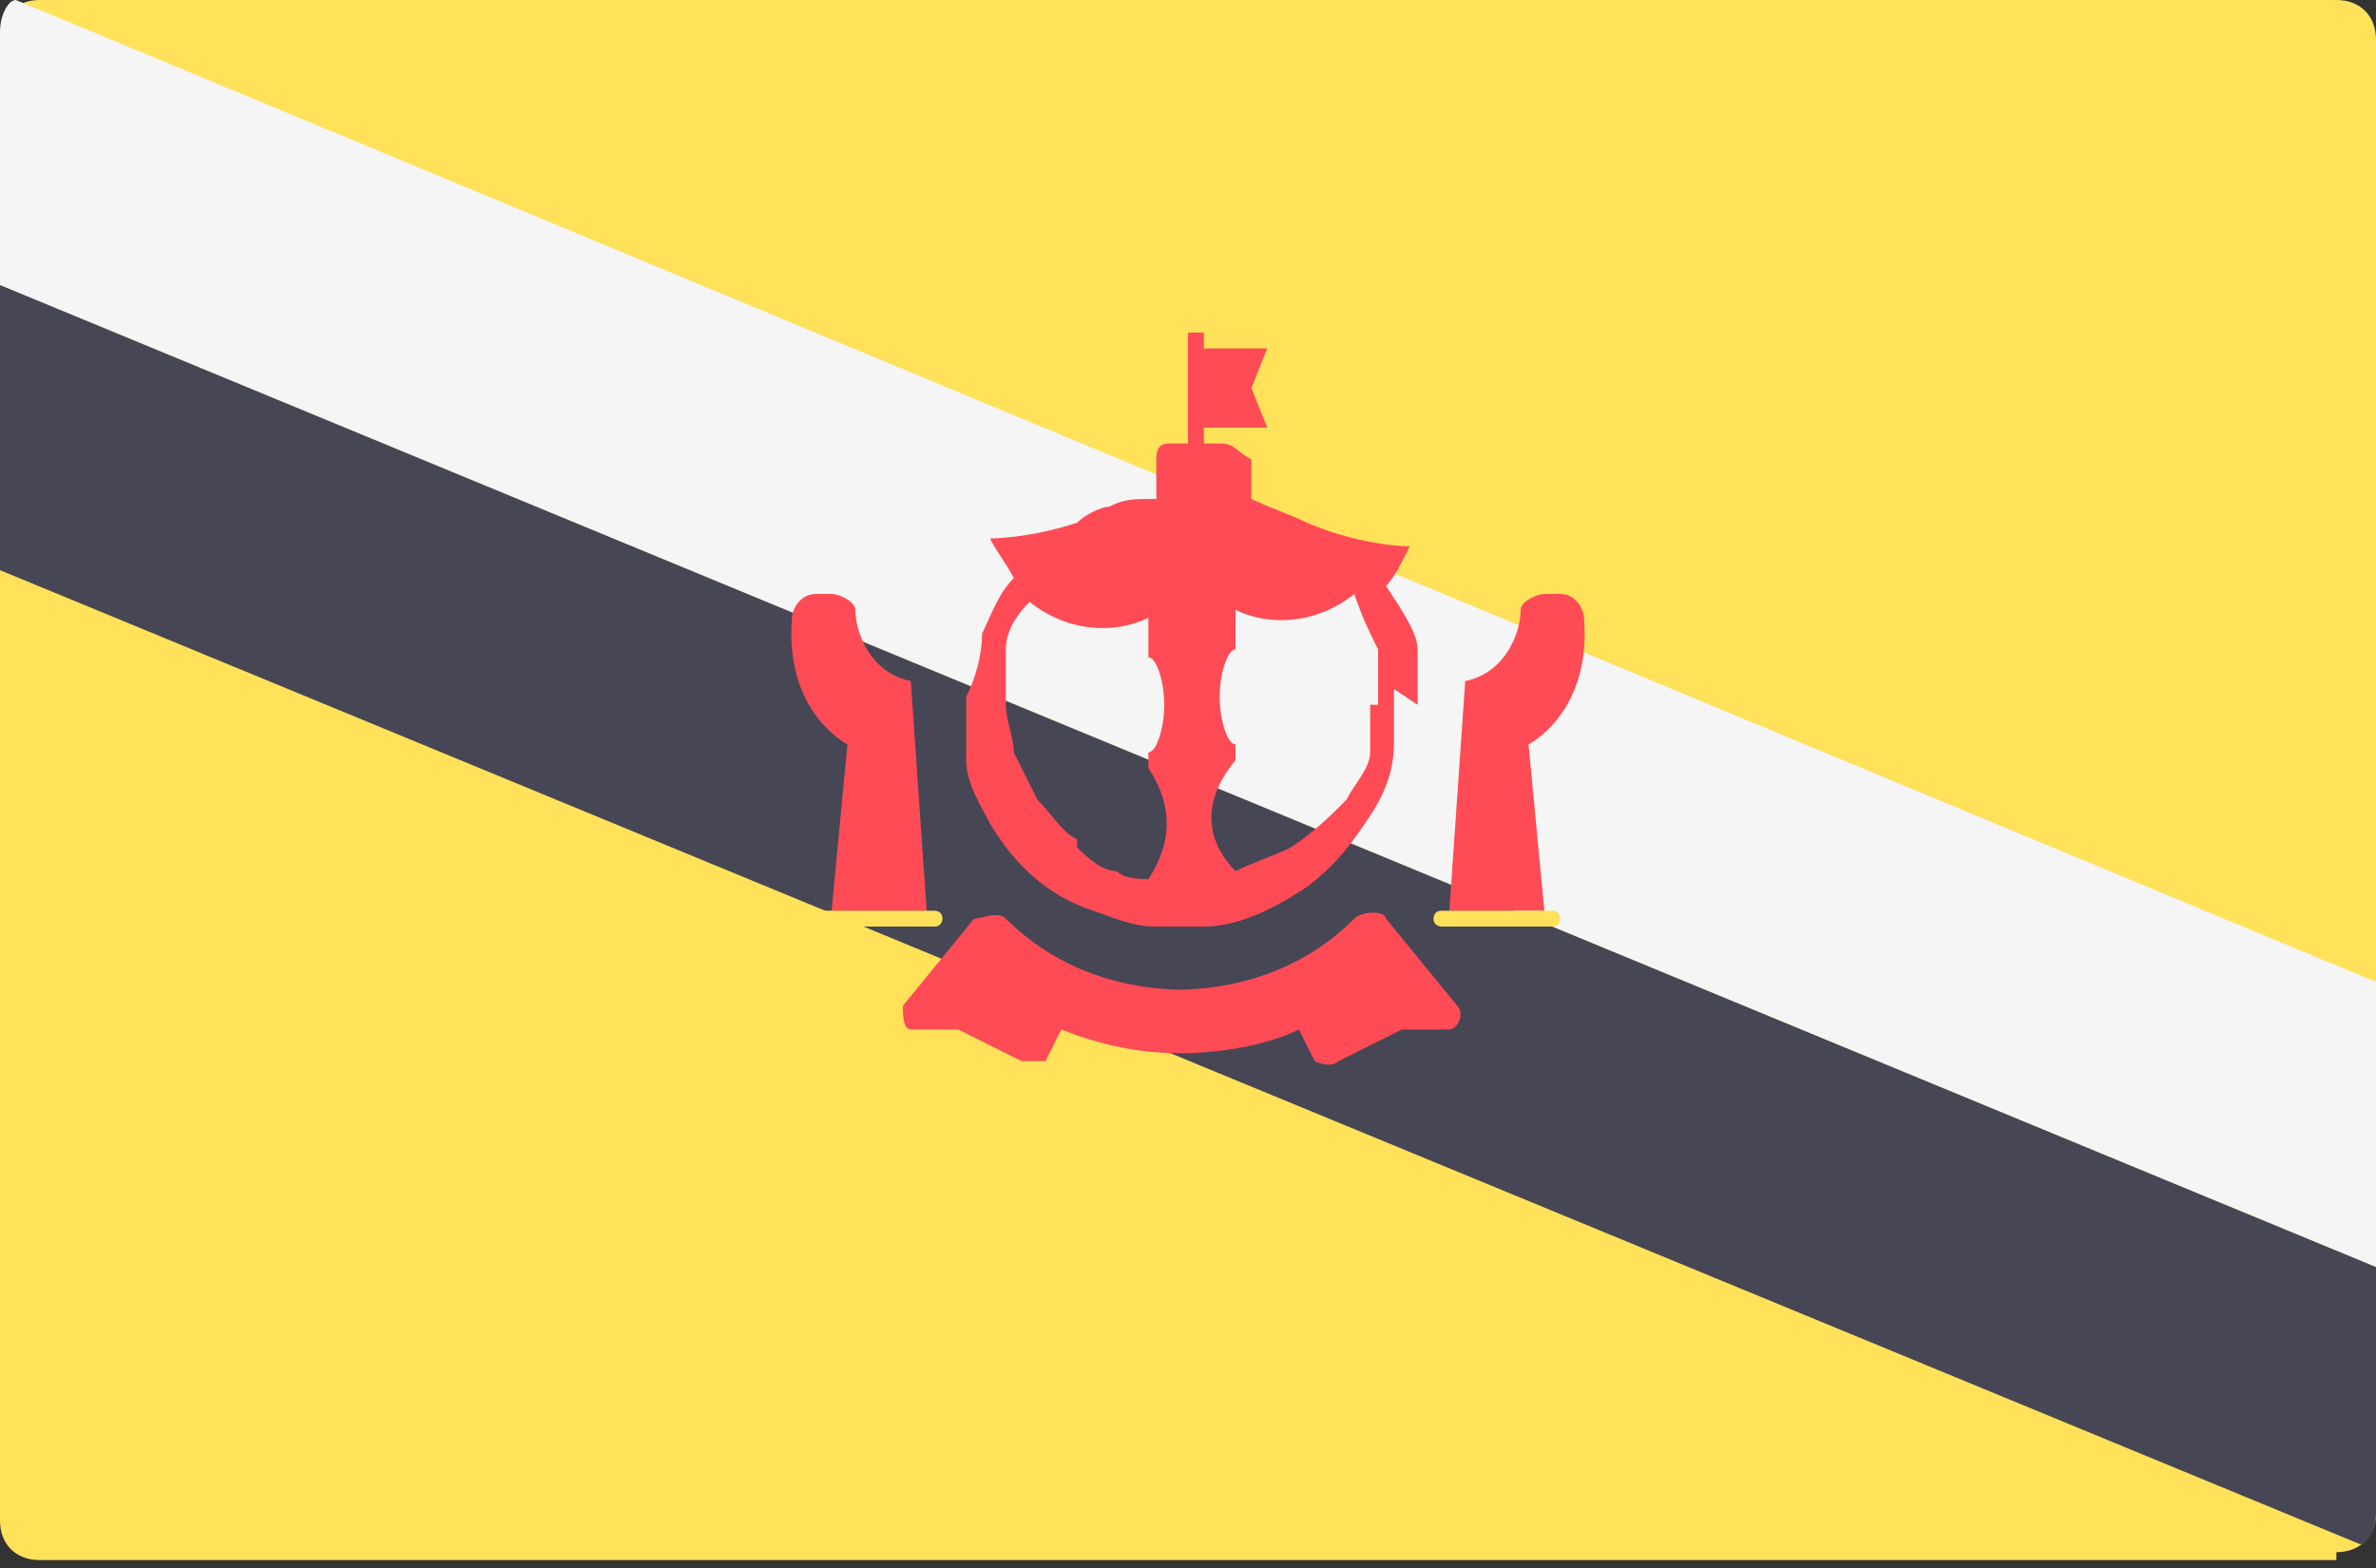
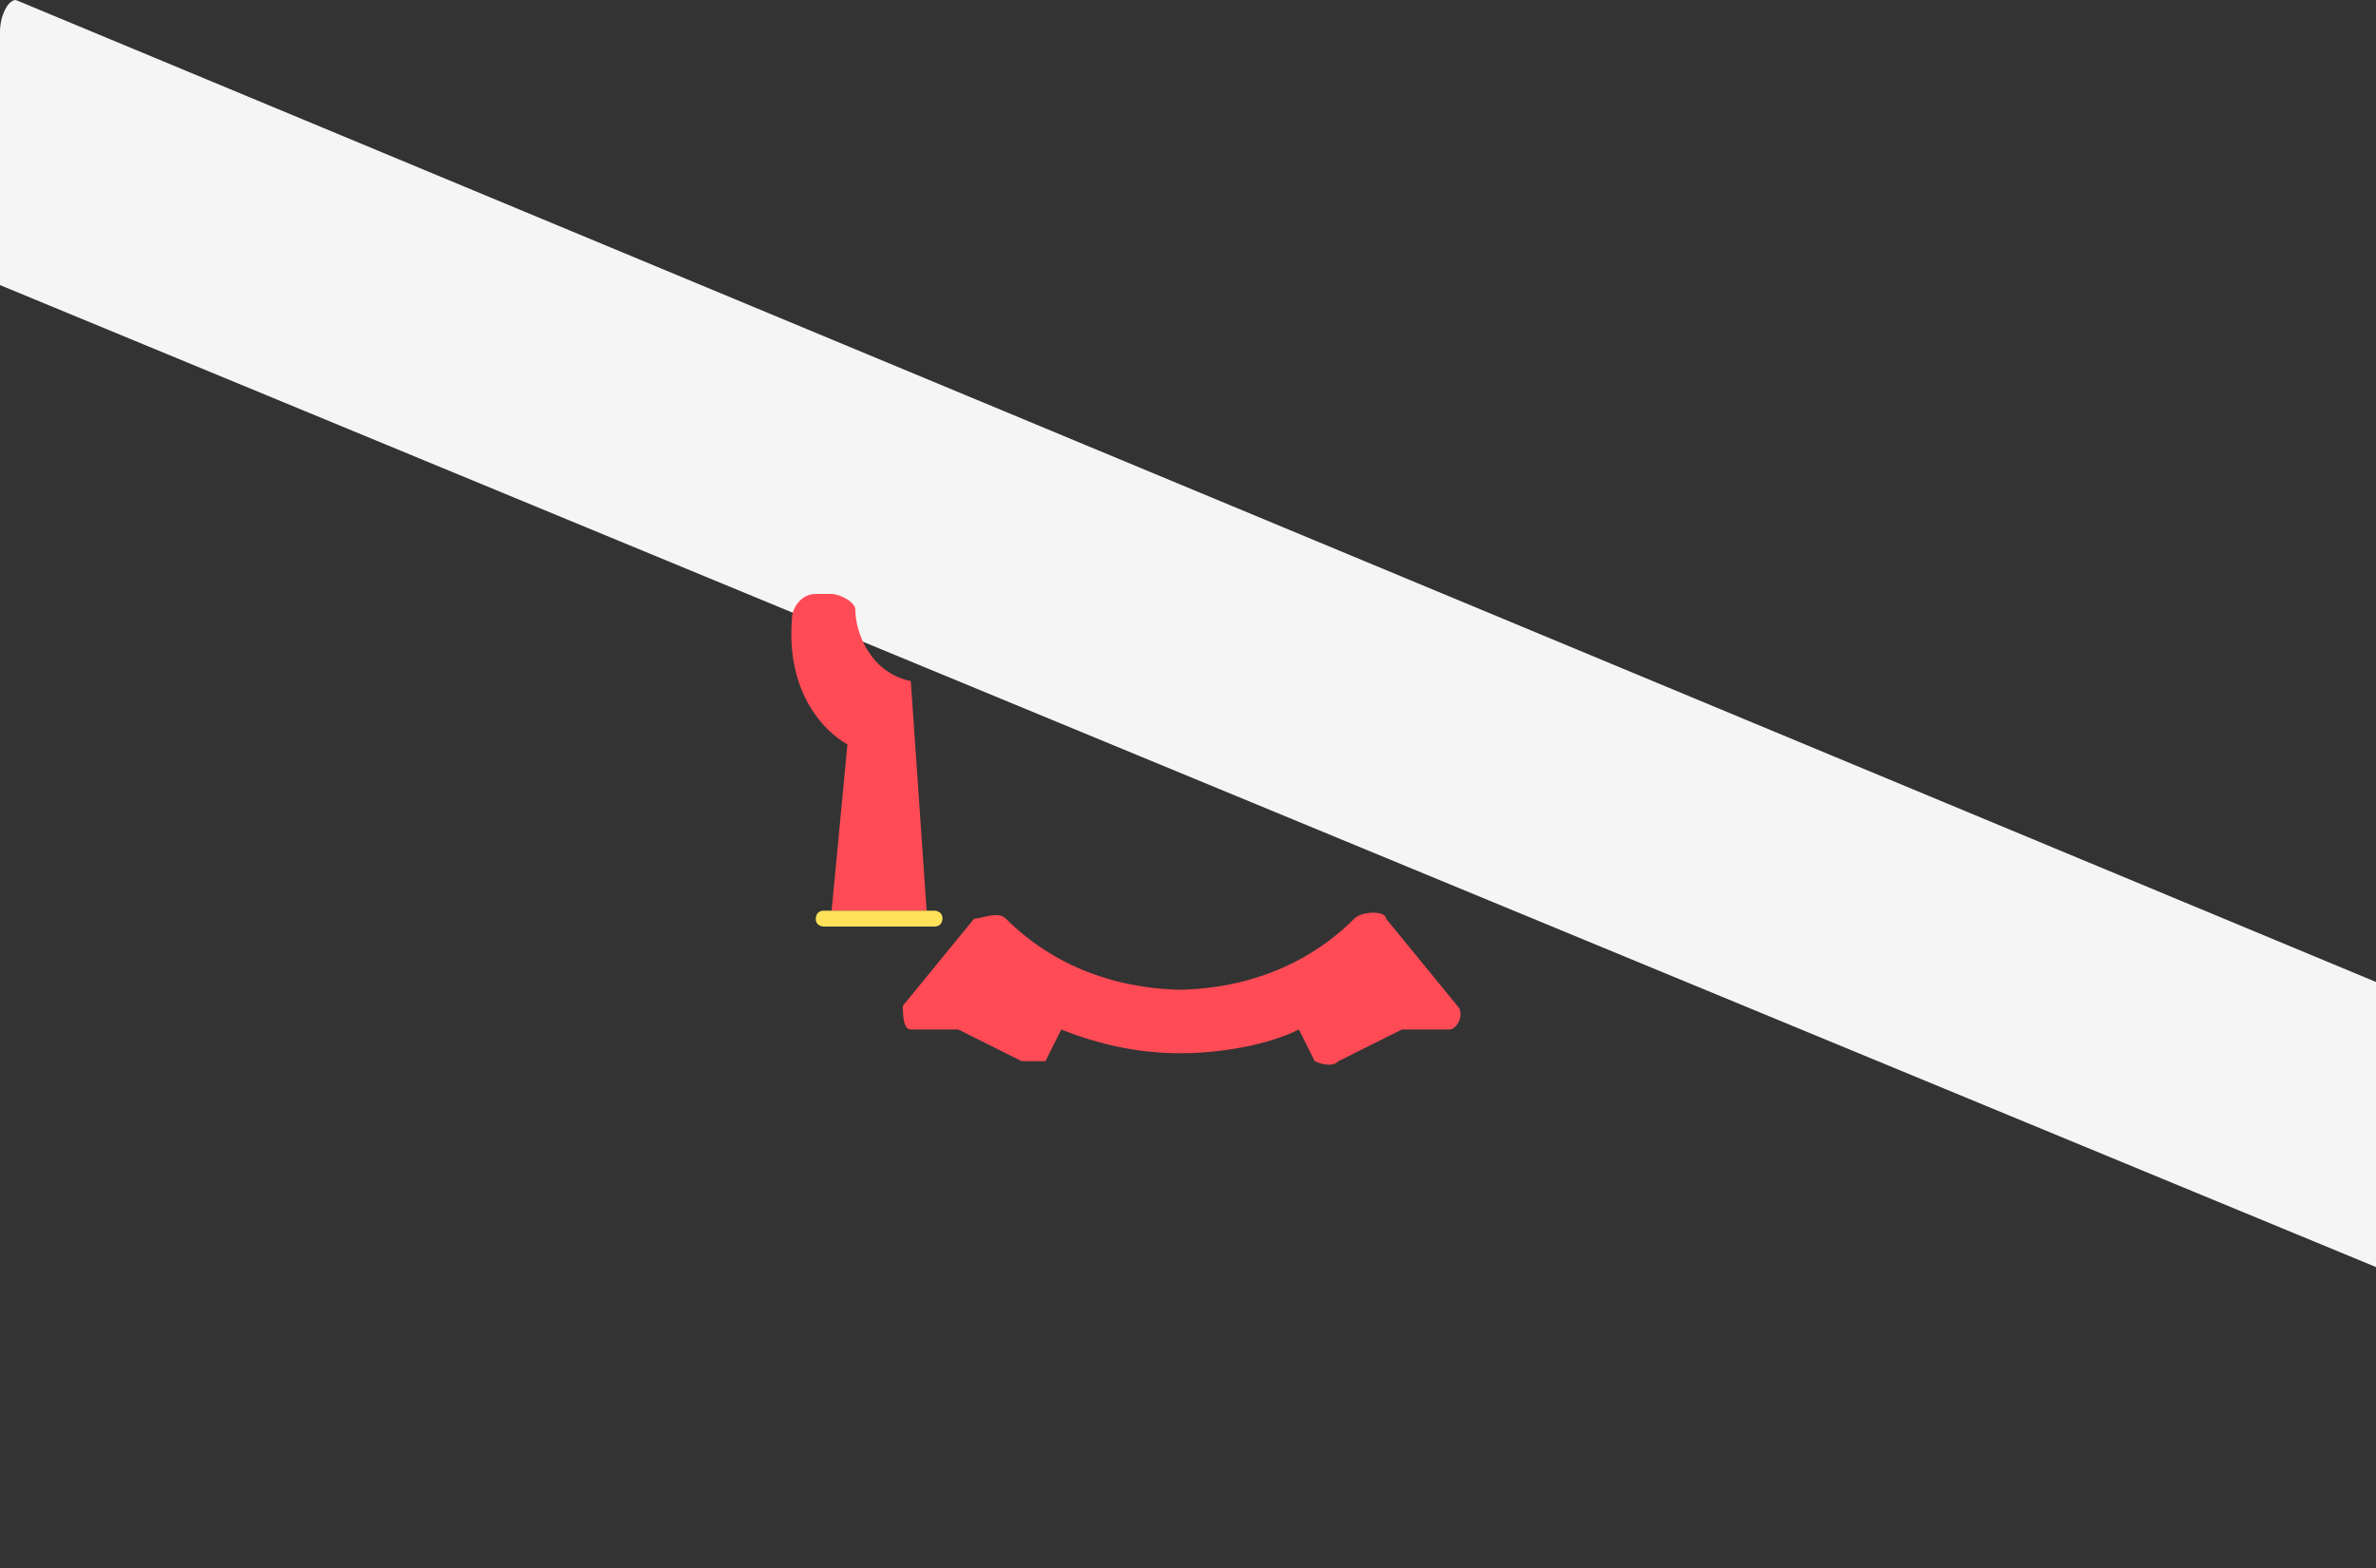
<svg xmlns="http://www.w3.org/2000/svg" id="Layer_1" version="1.1" viewBox="0 0 30 19.8">
  <rect x="0" y="0" width="30" height="19.8" fill="#333333" stroke="none" />
  <defs>
    <style>
      .st0 {
        fill: #ffe15a;
      }

      .st1 {
        fill: #464655;
      }

      .st2 {
        fill: #f5f5f5;
      }

      .st3 {
        fill: #ff4b55;
      }
    </style>
  </defs>
-   <path class="st0" d="M29.5,19.7H.5c-.3,0-.5-.2-.5-.5V.5C0,.2.2,0,.5,0h29c.3,0,.5.2.5.5v18.6c0,.3-.2.5-.5.5Z" />
  <path class="st2" d="M0,.5v3.1l30,12.4v-3.6L.2,0c-.1,0-.2.2-.2.4Z" />
-   <path class="st1" d="M0,7.2l29.8,12.3c.1,0,.2-.2.2-.4v-3.1L0,3.6v3.6Z" />
  <g>
-     <path class="st3" d="M17.9,8.9h0s0,0,0-.2c0,0,0-.1,0-.2,0,0,0-.2,0-.3,0-.2-.2-.5-.4-.8,0,0,0,0,0,0,.1-.1.2-.3.3-.5,0,0-.6,0-1.3-.3-.2-.1-.5-.2-.7-.3v-.5c-.2-.1-.2-.2-.4-.2h-.2v-.2h.8l-.2-.5.2-.5h-.8v-.2h-.2v1.4h-.2c-.1,0-.2,0-.2.2v.5c-.3,0-.4,0-.6.1-.1,0-.3.1-.4.2-.6.2-1.1.2-1.1.2.1.2.2.3.3.5,0,0,0,0,0,0-.2.2-.3.5-.4.7,0,.3-.1.6-.2.8v.2c0,0,0,.1,0,.2,0,.1,0,.3,0,.4,0,.3.2.6.3.8.3.5.7.9,1.3,1.1.3.1.5.2.8.2.2,0,.3,0,.4,0h0s0,0,0,0h0s0,0,0,0h0c0,0,.1,0,.2,0,.5,0,1-.3,1.3-.5.4-.3.6-.6.8-.9.2-.3.3-.6.3-.9,0-.1,0-.2,0-.3,0-.1,0-.2,0-.2,0-.1,0-.2,0-.2ZM13.6,10.6c-.2-.1-.3-.3-.5-.5-.1-.2-.2-.4-.3-.6,0-.2-.1-.4-.1-.6,0-.3,0-.5,0-.7,0-.2.1-.4.3-.6,0,0,0,0,0,0,.5.4,1.1.4,1.5.2v.5c.1,0,.2.3.2.6s-.1.6-.2.6v.2c.4.6.2,1.1,0,1.4-.1,0-.3,0-.4-.1-.2,0-.4-.2-.5-.3ZM17.3,8.9s0,0,0,.2c0,0,0,.1,0,.2,0,0,0,.2,0,.2,0,.2-.2.4-.3.6-.2.2-.4.4-.7.6-.2.1-.5.2-.7.3-.3-.3-.5-.8,0-1.4v-.2c-.1,0-.2-.3-.2-.6s.1-.6.2-.6v-.5c.4.2,1,.2,1.5-.2,0,0,0,0,0,0,.1.3.2.5.3.7,0,0,0,.2,0,.3,0,0,0,.1,0,.2,0,0,0,.1,0,.2Z" />
    <path class="st3" d="M15,12.5c-.9,0-1.7-.3-2.3-.9-.1-.1-.3,0-.4,0l-.9,1.1c0,.1,0,.3.1.3h.6l.8.4c.1,0,.2,0,.3,0l.2-.4c.5.2,1,.3,1.5.3s1.1-.1,1.5-.3l.2.4c0,0,.2.1.3,0l.8-.4h.6c.1,0,.2-.2.1-.3l-.9-1.1c0-.1-.3-.1-.4,0-.6.6-1.4.9-2.3.9Z" />
    <path class="st3" d="M11.7,11.5h-1.2l.2-2.1s-.8-.4-.7-1.6c0-.1.1-.3.3-.3h.2c.1,0,.3.1.3.2,0,.3.2.8.7.9l.2,2.9Z" />
-     <path class="st3" d="M18.3,11.5h1.2l-.2-2.1s.8-.4.7-1.6c0-.1-.1-.3-.3-.3h-.2c-.1,0-.3.1-.3.2,0,.3-.2.8-.7.9l-.2,2.9Z" />
  </g>
  <g>
    <path class="st0" d="M11.8,11.7h-1.4c0,0-.1,0-.1-.1h0c0,0,0-.1.1-.1h1.4c0,0,.1,0,.1.1h0c0,0,0,.1-.1.1Z" />
-     <path class="st0" d="M19.6,11.7h-1.4c0,0-.1,0-.1-.1h0c0,0,0-.1.1-.1h1.4c0,0,.1,0,.1.1h0c0,0,0,.1-.1.1Z" />
  </g>
</svg>